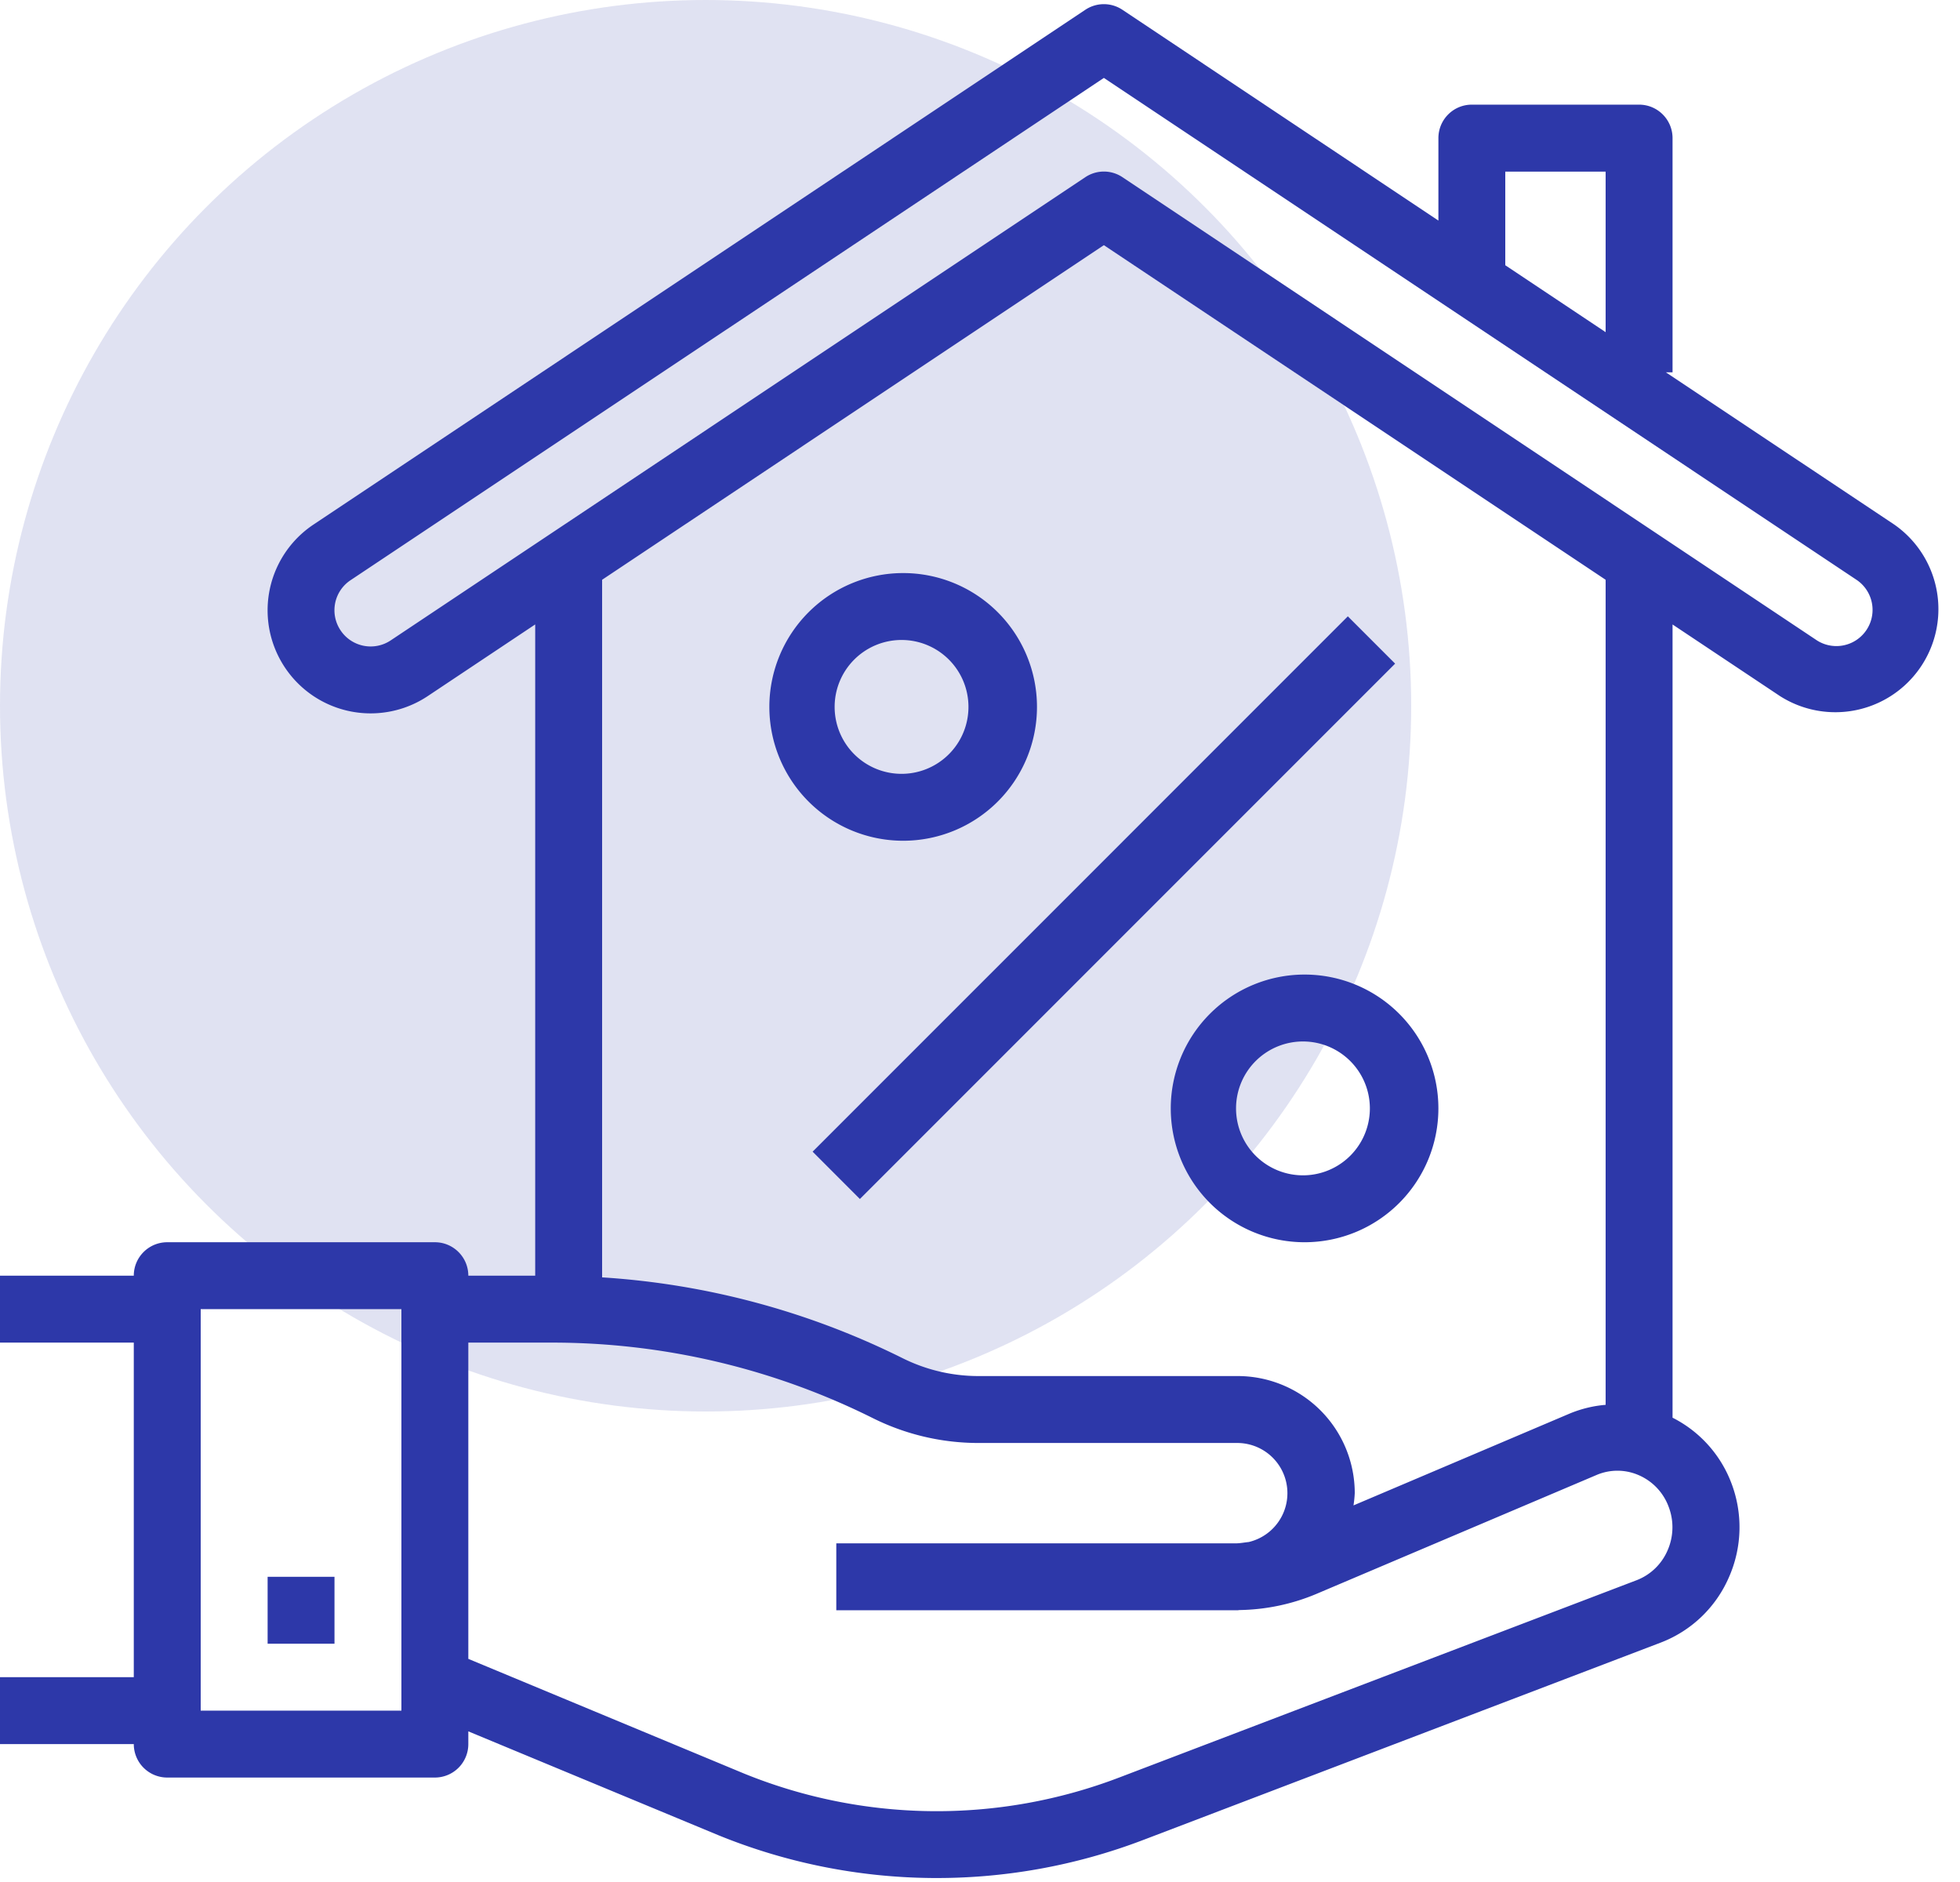
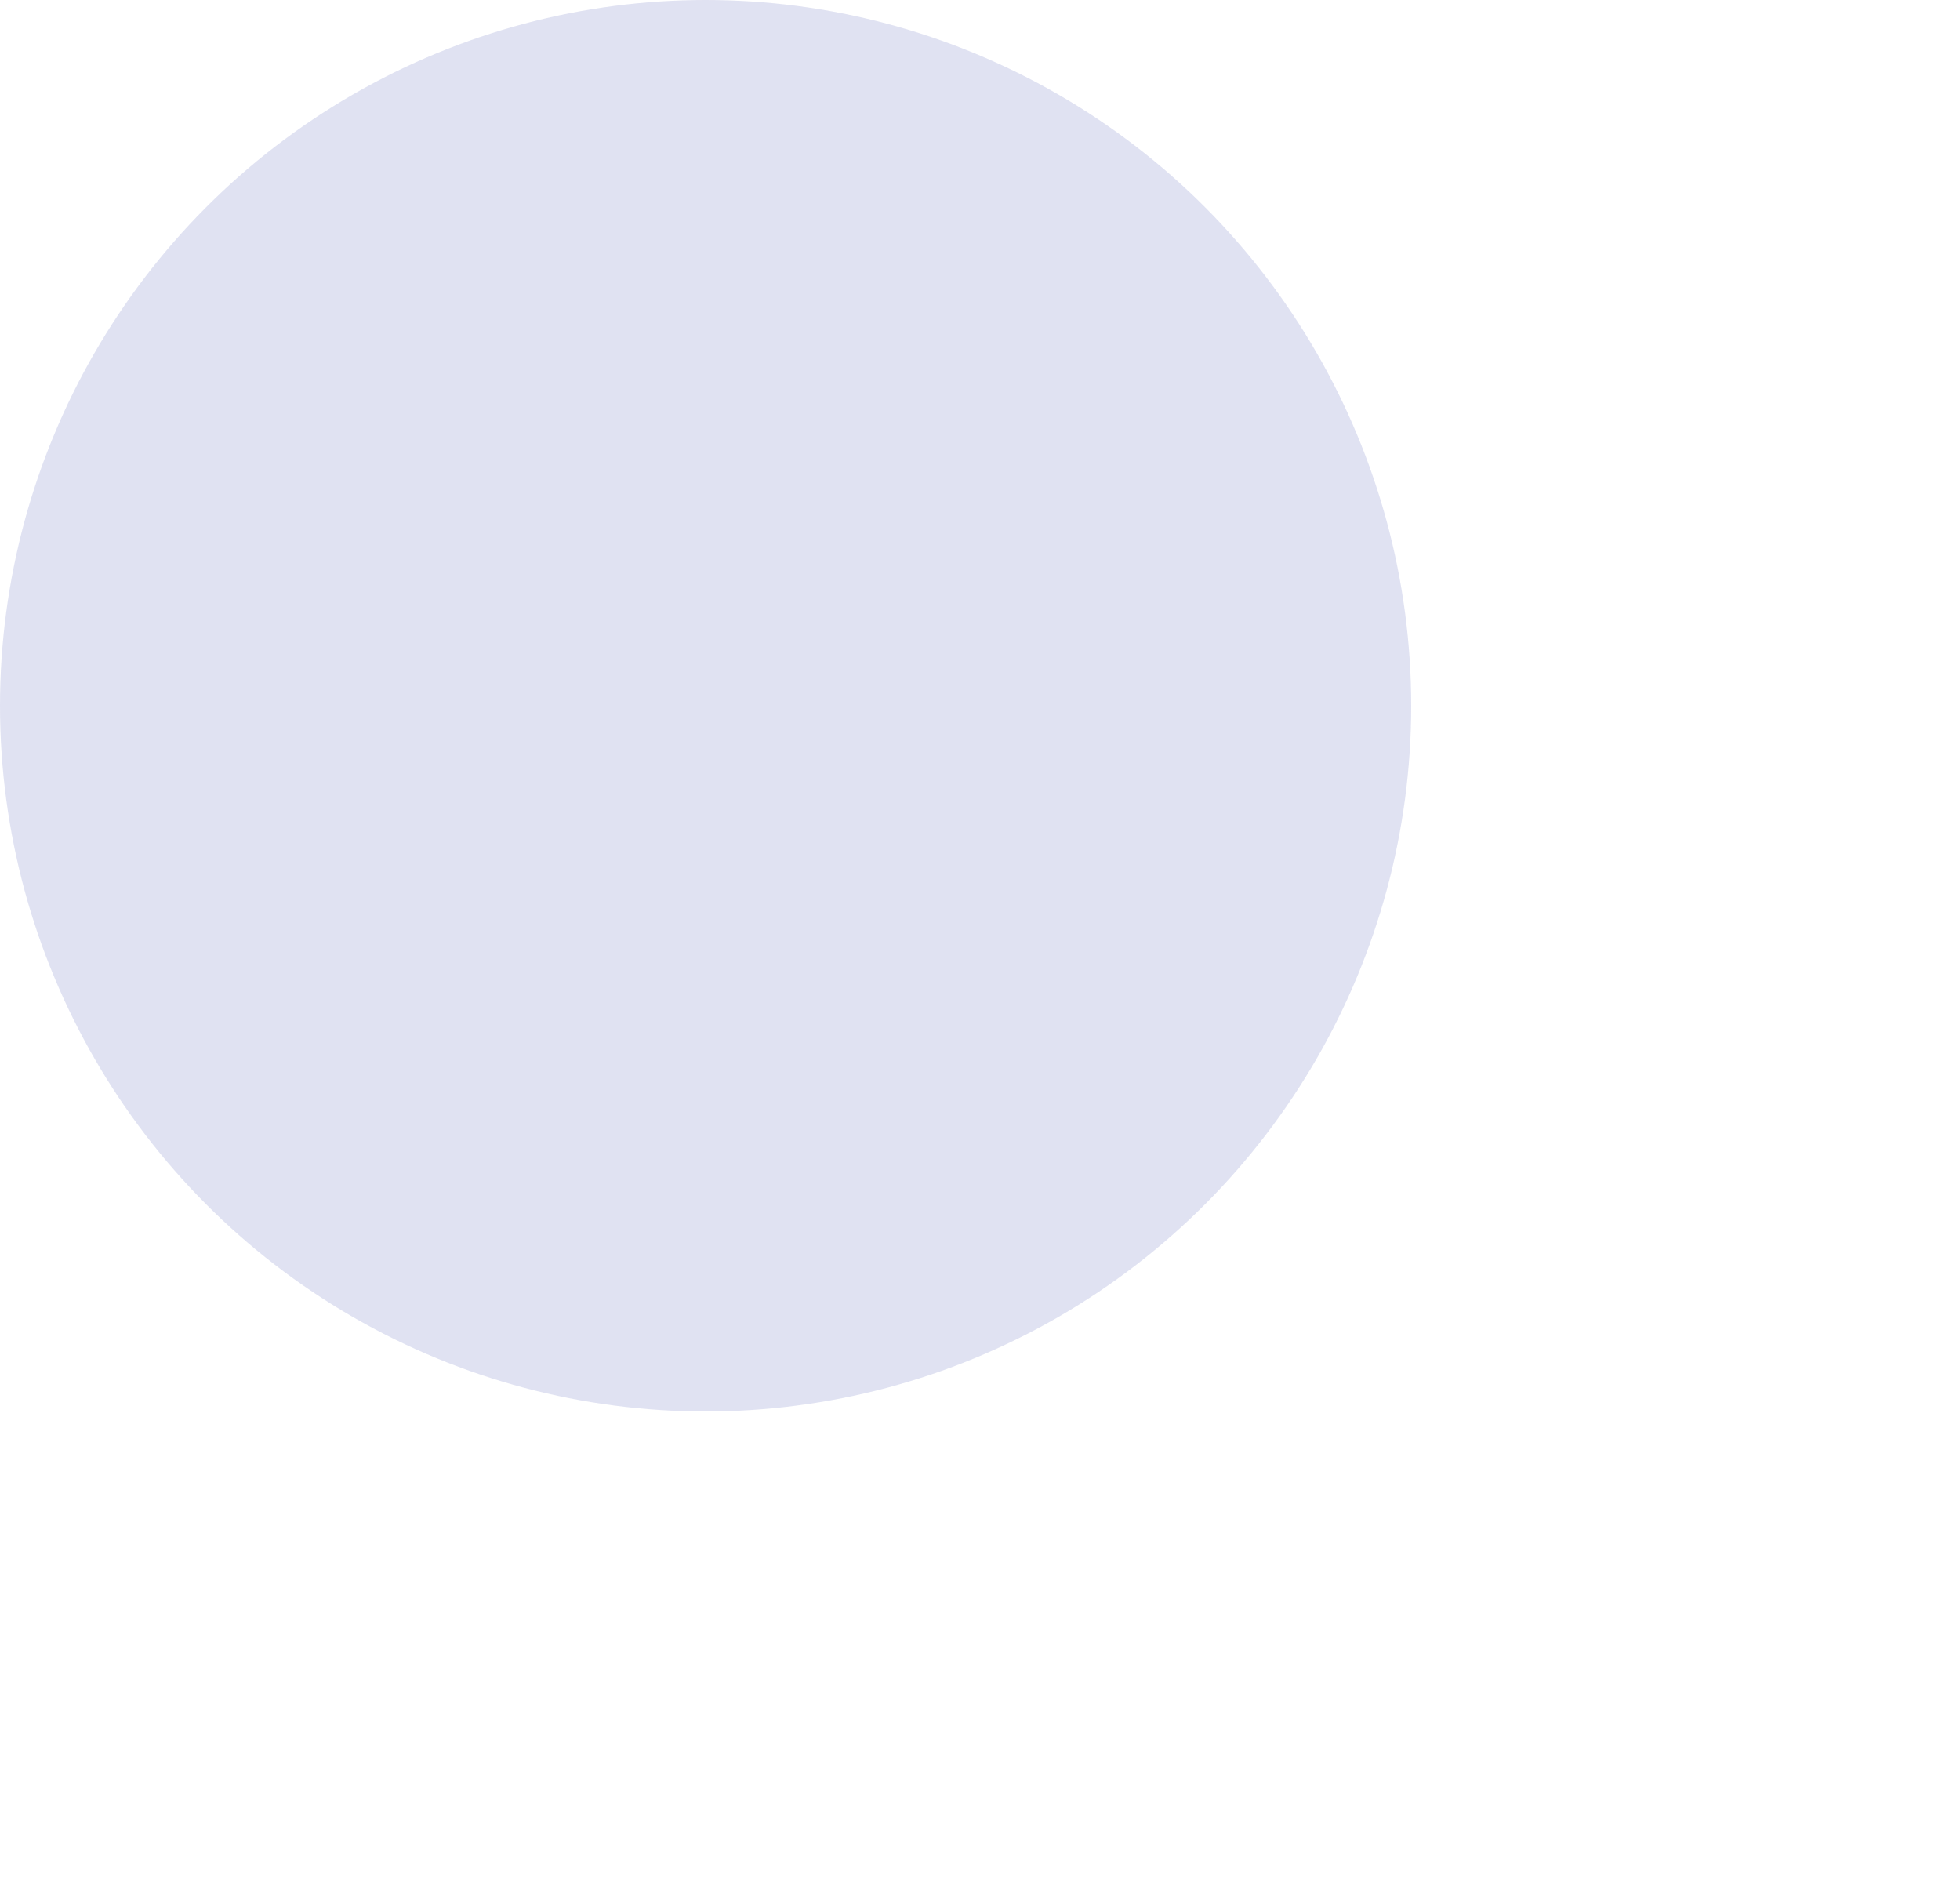
<svg xmlns="http://www.w3.org/2000/svg" width="50" height="48">
  <g fill="#2d38a9" fill-rule="evenodd">
    <circle cx="18" cy="18" r="18" fill-opacity=".147" />
-     <path d="M27.686.25a.853.853 0 01.948 0l8.06 5.376V3.523c0-.472.381-.854.853-.854h4.266c.472 0 .854.382.854.854v5.973h-.17l5.826 3.883a2.629 2.629 0 01-2.916 4.374l-2.74-1.826v20.231a3.097 3.097 0 011.485 1.628c.314.79.296 1.672-.05 2.449a3.105 3.105 0 01-1.742 1.661l-13.183 5.027a14.763 14.763 0 01-10.86-.12l-6.37-2.645v.325a.853.853 0 01-.854.853H4.267a.853.853 0 01-.854-.853H0v-1.707h3.413v-8.533H0v-1.707h3.413c0-.471.382-.853.854-.853h6.826c.472 0 .854.382.854.853h1.706v-16.61l-2.74 1.827a2.628 2.628 0 11-2.916-4.374zM14.11 34.243h-2.163v8.066l7.017 2.918a13.055 13.055 0 009.601.103l13.183-5.026a1.41 1.41 0 00.79-.757c.16-.36.168-.768.023-1.134a1.409 1.409 0 00-.768-.794 1.355 1.355 0 00-1.064 0l-7.135 3.028a5.257 5.257 0 01-1.97.417c-.017 0-.034.005-.05.005h-10.24v-1.706H31.52c.114 0 .223-.023.335-.034a1.28 1.28 0 00-.282-2.526h-6.619a6.039 6.039 0 01-2.692-.636 18.321 18.321 0 00-8.152-1.924zm-3.87-.854H5.12v10.24h5.12V33.39zm-1.707 6.827v1.707H6.827v-1.707h1.706zM28.16 6.253l-12.8 8.534v17.792a20.04 20.04 0 017.665 2.061c.6.299 1.26.455 1.93.456h6.618a2.987 2.987 0 012.987 2.987 2.892 2.892 0 01-.032.312l5.533-2.35c.287-.116.59-.19.899-.215V14.787l-12.8-8.534zm5.12 18.603a3.413 3.413 0 110 6.827 3.413 3.413 0 010-6.827zm1.103-9.137l1.207 1.207L21.936 30.58l-1.206-1.207L34.383 15.72zM33.28 26.563a1.707 1.707 0 100 3.413 1.707 1.707 0 000-3.413zM23.04 14.616a3.413 3.413 0 110 6.827 3.413 3.413 0 010-6.827zm0 1.707a1.707 1.707 0 100 3.413 1.707 1.707 0 000-3.413zm5.12-14.336L8.944 14.797a.92.92 0 00-.256 1.28.922.922 0 001.279.256l17.72-11.814a.853.853 0 01.947 0l17.719 11.816a.923.923 0 001.023-1.536L28.16 1.987zm12.8 2.39H38.4v2.388l2.56 1.707V4.376z" />
  </g>
</svg>